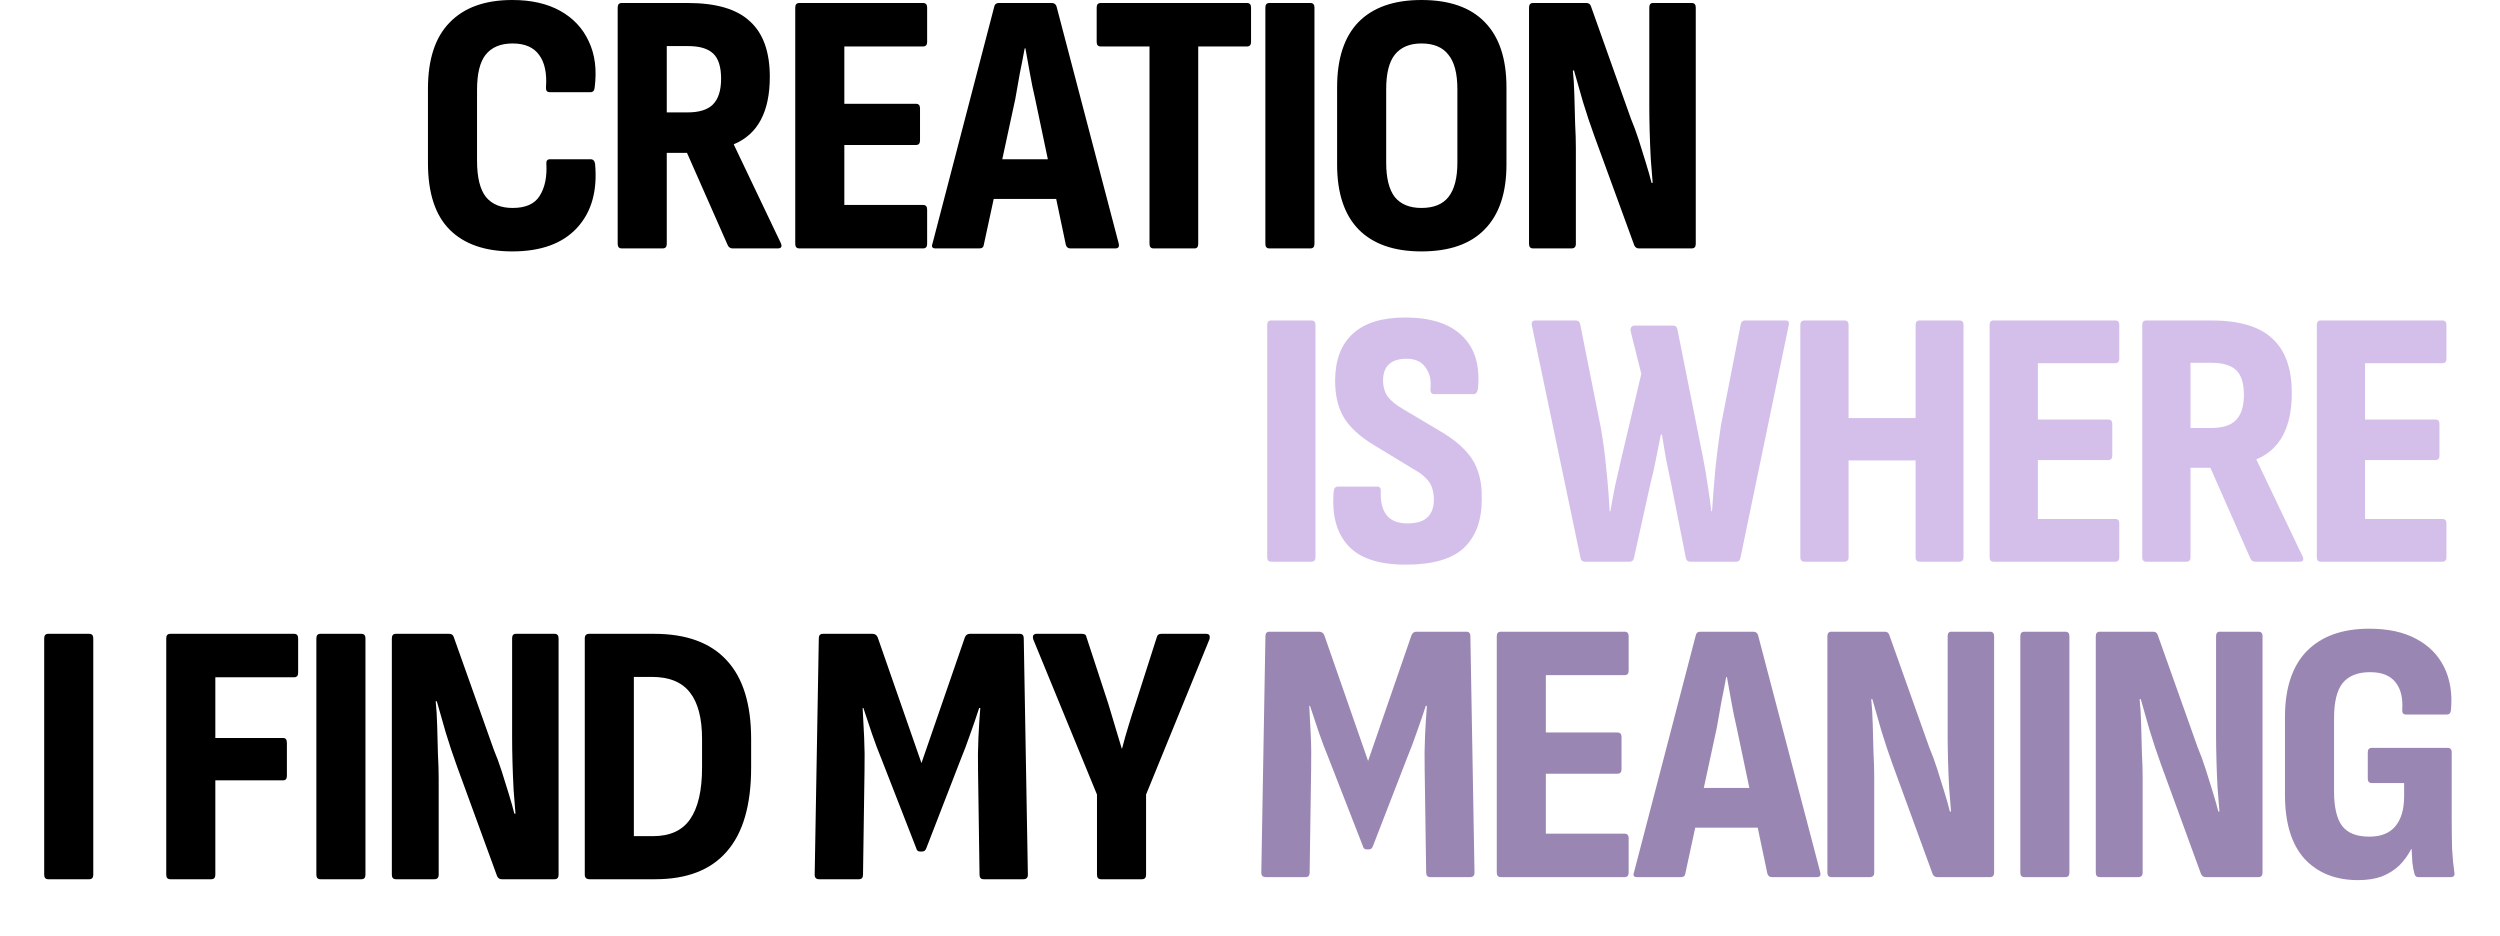
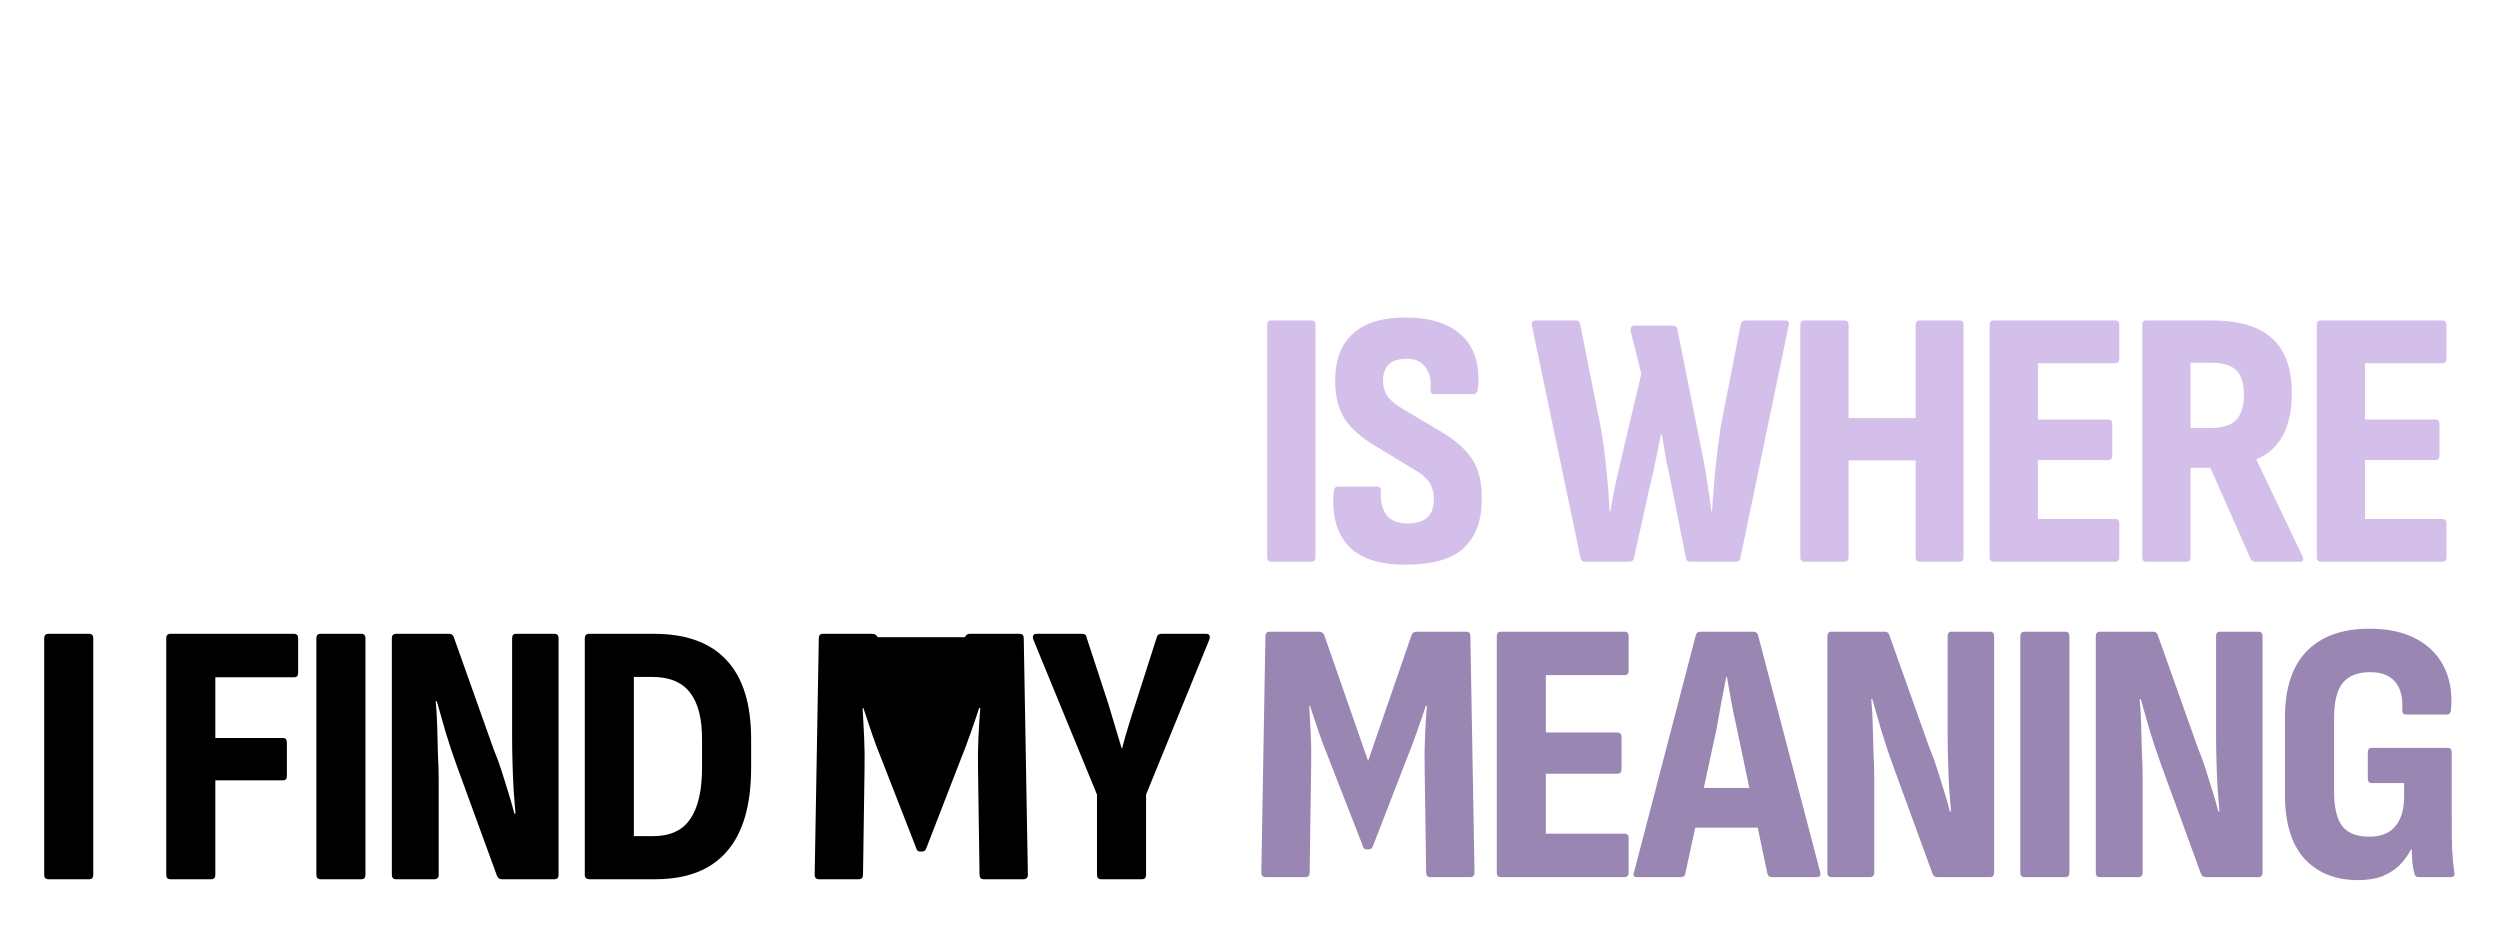
<svg xmlns="http://www.w3.org/2000/svg" width="1181" height="442" viewBox="0 0 1181 442">
-   <path d="M241.992 118.767C229.13 118.767 219.277 115.345 212.433 108.501C205.589 101.657 202.167 91.155 202.167 76.995V41.949C202.167 28.025 205.589 17.582 212.433 10.62C219.277 3.54 229.13 4.82798e-06 241.992 4.82798e-06C250.96 4.82798e-06 258.512 1.711 264.648 5.133C270.784 8.555 275.268 13.334 278.1 19.47C281.05 25.606 281.994 32.863 280.932 41.241C280.814 42.775 280.165 43.542 278.985 43.542H259.692C258.394 43.542 257.804 42.775 257.922 41.241C258.394 34.633 257.332 29.559 254.736 26.019C252.14 22.361 247.951 20.532 242.169 20.532C236.505 20.532 232.257 22.302 229.425 25.842C226.711 29.264 225.354 34.81 225.354 42.48V75.933C225.354 83.839 226.77 89.562 229.602 93.102C232.434 96.524 236.623 98.235 242.169 98.235C248.305 98.235 252.553 96.347 254.913 92.571C257.391 88.677 258.453 83.603 258.099 77.349C257.981 75.933 258.571 75.225 259.869 75.225H278.985C280.165 75.225 280.873 75.933 281.109 77.349C282.289 90.093 279.457 100.182 272.613 107.616C265.769 115.05 255.562 118.767 241.992 118.767ZM293.741 117.351C292.443 117.351 291.794 116.643 291.794 115.227V3.54C291.794 2.124 292.443 1.416 293.741 1.416H324.893C338.345 1.416 348.139 4.307 354.275 10.089C360.529 15.753 363.656 24.485 363.656 36.285C363.656 44.545 362.24 51.33 359.408 56.64C356.576 61.95 352.328 65.785 346.664 68.145V68.322L368.789 114.696C369.615 116.466 369.143 117.351 367.373 117.351H346.133C345.071 117.351 344.304 116.879 343.832 115.935L324.539 72.216H314.981V115.227C314.981 116.643 314.332 117.351 313.034 117.351H293.741ZM314.981 53.1H324.716C330.262 53.1 334.274 51.861 336.752 49.383C339.348 46.787 340.646 42.716 340.646 37.17C340.646 31.624 339.407 27.671 336.929 25.311C334.451 22.951 330.498 21.771 325.07 21.771H314.981V53.1ZM377.622 117.351C376.324 117.351 375.675 116.643 375.675 115.227V3.54C375.675 2.124 376.324 1.416 377.622 1.416H436.032C437.33 1.416 437.979 2.124 437.979 3.54V19.824C437.979 21.24 437.33 21.948 436.032 21.948H398.862V49.029H432.669C433.967 49.029 434.616 49.737 434.616 51.153V66.375C434.616 67.791 433.967 68.499 432.669 68.499H398.862V96.819H436.032C437.33 96.819 437.979 97.527 437.979 98.943V115.227C437.979 116.643 437.33 117.351 436.032 117.351H377.622ZM441.929 117.351C440.395 117.351 439.923 116.584 440.513 115.05L469.718 3.009C469.954 1.947 470.662 1.416 471.842 1.416H496.799C497.979 1.416 498.746 1.947 499.1 3.009L528.482 115.05C528.836 116.584 528.305 117.351 526.889 117.351H505.649C504.587 117.351 503.879 116.82 503.525 115.758L489.011 46.728C488.067 42.716 487.241 38.704 486.533 34.692C485.825 30.68 485.117 26.727 484.409 22.833H484.055C483.347 26.727 482.58 30.68 481.754 34.692C481.046 38.704 480.338 42.716 479.63 46.728L464.762 115.581C464.644 116.761 463.936 117.351 462.638 117.351H441.929ZM466.001 93.987L469.541 75.225H498.392L502.286 93.987H466.001ZM544.973 117.351C543.675 117.351 543.026 116.643 543.026 115.227V21.948H520.016C518.718 21.948 518.069 21.24 518.069 19.824V3.54C518.069 2.124 518.718 1.416 520.016 1.416H589.046C590.344 1.416 590.993 2.124 590.993 3.54V19.824C590.993 21.24 590.344 21.948 589.046 21.948H566.036V115.227C566.036 116.643 565.446 117.351 564.266 117.351H544.973ZM599.709 117.351C598.411 117.351 597.762 116.643 597.762 115.227V3.54C597.762 2.124 598.411 1.416 599.709 1.416H619.002C620.3 1.416 620.949 2.124 620.949 3.54V115.227C620.949 116.643 620.3 117.351 619.002 117.351H599.709ZM671.473 118.767C658.493 118.767 648.581 115.286 641.737 108.324C635.011 101.362 631.648 91.155 631.648 77.703V41.241C631.648 27.671 635.011 17.405 641.737 10.443C648.581 3.481 658.493 4.82798e-06 671.473 4.82798e-06C684.689 4.82798e-06 694.66 3.481 701.386 10.443C708.23 17.405 711.652 27.671 711.652 41.241V77.703C711.652 91.155 708.23 101.362 701.386 108.324C694.66 115.286 684.689 118.767 671.473 118.767ZM671.473 98.235C677.255 98.235 681.503 96.524 684.217 93.102C687.049 89.562 688.465 84.134 688.465 76.818V42.126C688.465 34.692 687.049 29.264 684.217 25.842C681.503 22.302 677.255 20.532 671.473 20.532C665.927 20.532 661.738 22.302 658.906 25.842C656.192 29.264 654.835 34.692 654.835 42.126V76.818C654.835 84.134 656.192 89.562 658.906 93.102C661.738 96.524 665.927 98.235 671.473 98.235ZM724.259 117.351C722.961 117.351 722.312 116.643 722.312 115.227V3.54C722.312 2.124 722.961 1.416 724.259 1.416H749.393C750.455 1.416 751.163 1.888 751.517 2.832L770.456 56.109C771.754 59.177 772.993 62.54 774.173 66.198C775.353 69.856 776.474 73.455 777.536 76.995C778.598 80.417 779.483 83.544 780.191 86.376H780.722C780.486 83.19 780.191 79.473 779.837 75.225C779.601 70.859 779.424 66.493 779.306 62.127C779.188 57.643 779.129 53.867 779.129 50.799V3.54C779.129 2.124 779.719 1.416 780.899 1.416H799.13C800.428 1.416 801.077 2.124 801.077 3.54V115.227C801.077 116.643 800.428 117.351 799.13 117.351H774.173C773.229 117.351 772.521 116.879 772.049 115.935L753.11 64.074C751.222 58.882 749.452 53.572 747.8 48.144C746.266 42.716 744.85 37.76 743.552 33.276H743.021C743.375 36.58 743.611 40.474 743.729 44.958C743.847 49.442 743.965 53.867 744.083 58.233C744.319 62.599 744.437 66.493 744.437 69.915V115.227C744.437 116.643 743.729 117.351 742.313 117.351H724.259Z" fill="black" />
  <path d="M600.544 265.351C599.268 265.351 598.63 264.655 598.63 263.263V153.469C598.63 152.077 599.268 151.381 600.544 151.381H619.51C620.786 151.381 621.424 152.077 621.424 153.469V263.263C621.424 264.655 620.786 265.351 619.51 265.351H600.544ZM664.132 266.743C651.372 266.743 642.266 263.727 636.814 257.695C631.362 251.663 629.1 243.195 630.028 232.291C630.144 230.667 630.84 229.855 632.116 229.855H650.56C651.836 229.855 652.416 230.667 652.3 232.291C652.068 237.047 652.996 240.759 655.084 243.427C657.172 245.979 660.42 247.255 664.828 247.255C669.12 247.255 672.252 246.327 674.224 244.471C676.312 242.615 677.356 239.773 677.356 235.945C677.356 233.857 677.066 232.001 676.486 230.377C675.906 228.637 674.92 227.129 673.528 225.853C672.252 224.461 670.454 223.127 668.134 221.851L649.516 210.541C642.672 206.481 637.8 202.073 634.9 197.317C632 192.445 630.608 186.413 630.724 179.221C630.84 169.825 633.624 162.633 639.076 157.645C644.644 152.541 652.88 149.989 663.784 149.989C675.848 149.989 684.838 152.889 690.754 158.689C696.67 164.373 699.164 172.551 698.236 183.223C698.004 185.195 697.308 186.181 696.148 186.181H677.53C676.138 186.181 675.558 185.195 675.79 183.223C676.138 179.279 675.326 176.031 673.354 173.479C671.498 170.811 668.54 169.477 664.48 169.477C660.884 169.477 658.158 170.289 656.302 171.913C654.446 173.537 653.46 176.031 653.344 179.395C653.344 182.643 654.098 185.311 655.606 187.399C657.23 189.487 659.666 191.459 662.914 193.315L681.358 204.277C685.998 207.061 689.652 209.961 692.32 212.977C695.104 215.877 697.076 219.183 698.236 222.895C699.512 226.491 700.092 230.841 699.976 235.945C699.976 245.921 697.134 253.577 691.45 258.913C685.766 264.133 676.66 266.743 664.132 266.743ZM748.732 265.351C747.572 265.351 746.876 264.771 746.644 263.611L723.676 153.817C723.328 152.193 723.908 151.381 725.416 151.381H744.382C745.542 151.381 746.238 151.961 746.47 153.121L756.214 202.015C757.374 208.627 758.244 215.181 758.824 221.677C759.52 228.057 760.042 234.669 760.39 241.513H760.738C761.434 237.453 762.188 233.393 763 229.333C763.928 225.273 764.856 221.213 765.784 217.153L775.354 176.611L770.308 156.427C770.192 155.615 770.308 154.977 770.656 154.513C771.004 154.049 771.468 153.817 772.048 153.817H790.492C791.536 153.817 792.174 154.397 792.406 155.557L804.586 216.631C805.398 220.691 806.094 224.809 806.674 228.985C807.37 233.161 807.95 237.337 808.414 241.513H808.762C809.226 234.669 809.748 227.999 810.328 221.503C811.024 214.891 811.894 208.105 812.938 201.145L822.334 153.121C822.566 151.961 823.262 151.381 824.422 151.381H843.388C844.896 151.381 845.418 152.193 844.954 153.817L822.16 263.611C821.928 264.771 821.29 265.351 820.246 265.351H798.496C797.336 265.351 796.64 264.771 796.408 263.611L789.448 228.463C788.636 224.519 787.824 220.633 787.012 216.805C786.316 212.861 785.678 209.033 785.098 205.321H784.576C783.88 209.033 783.126 212.803 782.314 216.631C781.618 220.459 780.748 224.345 779.704 228.289L771.874 263.611C771.642 264.771 770.946 265.351 769.786 265.351H748.732ZM852.563 265.351C851.171 265.351 850.475 264.655 850.475 263.263V153.469C850.475 152.077 851.171 151.381 852.563 151.381H871.181C872.573 151.381 873.269 152.077 873.269 153.469V197.491H904.937V153.469C904.937 152.077 905.575 151.381 906.851 151.381H925.643C926.919 151.381 927.557 152.077 927.557 153.469V263.263C927.557 264.655 926.919 265.351 925.643 265.351H906.851C905.575 265.351 904.937 264.655 904.937 263.263V217.501H873.269V263.263C873.269 264.655 872.573 265.351 871.181 265.351H852.563ZM941.815 265.351C940.539 265.351 939.901 264.655 939.901 263.263V153.469C939.901 152.077 940.539 151.381 941.815 151.381H999.235C1000.51 151.381 1001.15 152.077 1001.15 153.469V169.477C1001.15 170.869 1000.51 171.565 999.235 171.565H962.695V198.187H995.929C997.205 198.187 997.843 198.883 997.843 200.275V215.239C997.843 216.631 997.205 217.327 995.929 217.327H962.695V245.167H999.235C1000.51 245.167 1001.15 245.863 1001.15 247.255V263.263C1001.15 264.655 1000.51 265.351 999.235 265.351H941.815ZM1013.91 265.351C1012.63 265.351 1012 264.655 1012 263.263V153.469C1012 152.077 1012.63 151.381 1013.91 151.381H1044.53C1057.76 151.381 1067.39 154.223 1073.42 159.907C1079.57 165.475 1082.64 174.059 1082.64 185.659C1082.64 193.779 1081.25 200.449 1078.46 205.669C1075.68 210.889 1071.5 214.659 1065.94 216.979V217.153L1087.69 262.741C1088.5 264.481 1088.03 265.351 1086.29 265.351H1065.41C1064.37 265.351 1063.62 264.887 1063.15 263.959L1044.19 220.981H1034.79V263.263C1034.79 264.655 1034.15 265.351 1032.88 265.351H1013.91ZM1034.79 202.189H1044.36C1049.81 202.189 1053.76 200.971 1056.19 198.535C1058.74 195.983 1060.02 191.981 1060.02 186.529C1060.02 181.077 1058.8 177.191 1056.37 174.871C1053.93 172.551 1050.04 171.391 1044.71 171.391H1034.79V202.189ZM1096.37 265.351C1095.09 265.351 1094.46 264.655 1094.46 263.263V153.469C1094.46 152.077 1095.09 151.381 1096.37 151.381H1153.79C1155.07 151.381 1155.7 152.077 1155.7 153.469V169.477C1155.7 170.869 1155.07 171.565 1153.79 171.565H1117.25V198.187H1150.48C1151.76 198.187 1152.4 198.883 1152.4 200.275V215.239C1152.4 216.631 1151.76 217.327 1150.48 217.327H1117.25V245.167H1153.79C1155.07 245.167 1155.7 245.863 1155.7 247.255V263.263C1155.7 264.655 1155.07 265.351 1153.79 265.351H1096.37Z" fill="#D3BFEA" />
-   <path d="M22.825 415.351C21.527 415.351 20.878 414.643 20.878 413.227V301.54C20.878 300.124 21.527 299.416 22.825 299.416H42.118C43.416 299.416 44.065 300.124 44.065 301.54V413.227C44.065 414.643 43.416 415.351 42.118 415.351H22.825ZM80.482 415.351C79.184 415.351 78.535 414.643 78.535 413.227V301.54C78.535 300.124 79.184 299.416 80.482 299.416H138.892C140.19 299.416 140.839 300.124 140.839 301.54V317.824C140.839 319.24 140.19 319.948 138.892 319.948H101.722V348.622H133.759C134.939 348.622 135.529 349.389 135.529 350.923V366.499C135.529 367.915 134.939 368.623 133.759 368.623H101.722V413.227C101.722 414.643 101.073 415.351 99.775 415.351H80.482ZM151.399 415.351C150.101 415.351 149.452 414.643 149.452 413.227V301.54C149.452 300.124 150.101 299.416 151.399 299.416H170.692C171.99 299.416 172.639 300.124 172.639 301.54V413.227C172.639 414.643 171.99 415.351 170.692 415.351H151.399ZM187.055 415.351C185.757 415.351 185.108 414.643 185.108 413.227V301.54C185.108 300.124 185.757 299.416 187.055 299.416H212.189C213.251 299.416 213.959 299.888 214.313 300.832L233.252 354.109C234.55 357.177 235.789 360.54 236.969 364.198C238.149 367.856 239.27 371.455 240.332 374.995C241.394 378.417 242.279 381.544 242.987 384.376H243.518C243.282 381.19 242.987 377.473 242.633 373.225C242.397 368.859 242.22 364.493 242.102 360.127C241.984 355.643 241.925 351.867 241.925 348.799V301.54C241.925 300.124 242.515 299.416 243.695 299.416H261.926C263.224 299.416 263.873 300.124 263.873 301.54V413.227C263.873 414.643 263.224 415.351 261.926 415.351H236.969C236.025 415.351 235.317 414.879 234.845 413.935L215.906 362.074C214.018 356.882 212.248 351.572 210.596 346.144C209.062 340.716 207.646 335.76 206.348 331.276H205.817C206.171 334.58 206.407 338.474 206.525 342.958C206.643 347.442 206.761 351.867 206.879 356.233C207.115 360.599 207.233 364.493 207.233 367.915V413.227C207.233 414.643 206.525 415.351 205.109 415.351H187.055ZM278.55 415.351C277.016 415.351 276.249 414.643 276.249 413.227V301.54C276.249 300.124 276.957 299.416 278.373 299.416H308.994C324.216 299.416 335.662 303.605 343.332 311.983C351.002 320.243 354.837 332.633 354.837 349.153V362.605C354.837 380.305 351.002 393.521 343.332 402.253C335.78 410.985 324.511 415.351 309.525 415.351H278.55ZM299.436 394.996H308.463C316.487 394.996 322.328 392.341 325.986 387.031C329.762 381.603 331.65 373.461 331.65 362.605V349.153C331.65 339.359 329.762 332.043 325.986 327.205C322.21 322.249 316.192 319.771 307.932 319.771H299.436V394.996ZM386.979 415.351C385.563 415.351 384.855 414.643 384.855 413.227L386.802 301.54C386.802 300.124 387.451 299.416 388.749 299.416H412.113C413.293 299.416 414.119 299.947 414.591 301.009L435.3 360.481L455.832 301.009C456.304 299.947 457.071 299.416 458.133 299.416H481.674C482.972 299.416 483.621 300.124 483.621 301.54L485.568 413.227C485.568 414.643 484.86 415.351 483.444 415.351H464.682C463.384 415.351 462.735 414.643 462.735 413.227L462.027 364.375C461.909 358.711 461.968 353.401 462.204 348.445C462.44 343.489 462.735 338.828 463.089 334.462H462.558C461.26 338.474 459.844 342.604 458.31 346.852C456.894 350.982 455.36 355.053 453.708 359.065L437.601 400.66C437.247 401.722 436.598 402.253 435.654 402.253H434.592C433.648 402.253 433.058 401.722 432.822 400.66L416.538 358.888C414.886 354.876 413.352 350.805 411.936 346.675C410.52 342.427 409.163 338.356 407.865 334.462H407.511C407.747 338.71 407.983 343.312 408.219 348.268C408.455 353.224 408.514 358.534 408.396 364.198L407.688 413.227C407.688 414.643 407.039 415.351 405.741 415.351H386.979ZM520.161 415.351C518.863 415.351 518.214 414.643 518.214 413.227V375.349L488.124 302.071C487.888 301.245 487.888 300.596 488.124 300.124C488.478 299.652 488.95 299.416 489.54 299.416H511.134C512.432 299.416 513.14 299.947 513.258 301.009L523.524 332.338C524.586 335.878 525.648 339.418 526.71 342.958C527.772 346.498 528.834 350.038 529.896 353.578H530.073C531.017 349.92 532.02 346.38 533.082 342.958C534.144 339.418 535.265 335.878 536.445 332.338L546.534 300.832C546.77 299.888 547.478 299.416 548.658 299.416H569.721C570.547 299.416 571.078 299.652 571.314 300.124C571.55 300.596 571.55 301.245 571.314 302.071L541.401 375.349V413.227C541.401 414.643 540.752 415.351 539.454 415.351H520.161Z" fill="black" />
+   <path d="M22.825 415.351C21.527 415.351 20.878 414.643 20.878 413.227V301.54C20.878 300.124 21.527 299.416 22.825 299.416H42.118C43.416 299.416 44.065 300.124 44.065 301.54V413.227C44.065 414.643 43.416 415.351 42.118 415.351H22.825ZM80.482 415.351C79.184 415.351 78.535 414.643 78.535 413.227V301.54C78.535 300.124 79.184 299.416 80.482 299.416H138.892C140.19 299.416 140.839 300.124 140.839 301.54V317.824C140.839 319.24 140.19 319.948 138.892 319.948H101.722V348.622H133.759C134.939 348.622 135.529 349.389 135.529 350.923V366.499C135.529 367.915 134.939 368.623 133.759 368.623H101.722V413.227C101.722 414.643 101.073 415.351 99.775 415.351H80.482ZM151.399 415.351C150.101 415.351 149.452 414.643 149.452 413.227V301.54C149.452 300.124 150.101 299.416 151.399 299.416H170.692C171.99 299.416 172.639 300.124 172.639 301.54V413.227C172.639 414.643 171.99 415.351 170.692 415.351H151.399ZM187.055 415.351C185.757 415.351 185.108 414.643 185.108 413.227V301.54C185.108 300.124 185.757 299.416 187.055 299.416H212.189C213.251 299.416 213.959 299.888 214.313 300.832L233.252 354.109C234.55 357.177 235.789 360.54 236.969 364.198C238.149 367.856 239.27 371.455 240.332 374.995C241.394 378.417 242.279 381.544 242.987 384.376H243.518C243.282 381.19 242.987 377.473 242.633 373.225C242.397 368.859 242.22 364.493 242.102 360.127C241.984 355.643 241.925 351.867 241.925 348.799V301.54C241.925 300.124 242.515 299.416 243.695 299.416H261.926C263.224 299.416 263.873 300.124 263.873 301.54V413.227C263.873 414.643 263.224 415.351 261.926 415.351H236.969C236.025 415.351 235.317 414.879 234.845 413.935L215.906 362.074C214.018 356.882 212.248 351.572 210.596 346.144C209.062 340.716 207.646 335.76 206.348 331.276H205.817C206.171 334.58 206.407 338.474 206.525 342.958C206.643 347.442 206.761 351.867 206.879 356.233C207.115 360.599 207.233 364.493 207.233 367.915V413.227C207.233 414.643 206.525 415.351 205.109 415.351H187.055ZM278.55 415.351C277.016 415.351 276.249 414.643 276.249 413.227V301.54C276.249 300.124 276.957 299.416 278.373 299.416H308.994C324.216 299.416 335.662 303.605 343.332 311.983C351.002 320.243 354.837 332.633 354.837 349.153V362.605C354.837 380.305 351.002 393.521 343.332 402.253C335.78 410.985 324.511 415.351 309.525 415.351H278.55ZM299.436 394.996H308.463C316.487 394.996 322.328 392.341 325.986 387.031C329.762 381.603 331.65 373.461 331.65 362.605V349.153C331.65 339.359 329.762 332.043 325.986 327.205C322.21 322.249 316.192 319.771 307.932 319.771H299.436V394.996ZM386.979 415.351C385.563 415.351 384.855 414.643 384.855 413.227L386.802 301.54C386.802 300.124 387.451 299.416 388.749 299.416H412.113C413.293 299.416 414.119 299.947 414.591 301.009L455.832 301.009C456.304 299.947 457.071 299.416 458.133 299.416H481.674C482.972 299.416 483.621 300.124 483.621 301.54L485.568 413.227C485.568 414.643 484.86 415.351 483.444 415.351H464.682C463.384 415.351 462.735 414.643 462.735 413.227L462.027 364.375C461.909 358.711 461.968 353.401 462.204 348.445C462.44 343.489 462.735 338.828 463.089 334.462H462.558C461.26 338.474 459.844 342.604 458.31 346.852C456.894 350.982 455.36 355.053 453.708 359.065L437.601 400.66C437.247 401.722 436.598 402.253 435.654 402.253H434.592C433.648 402.253 433.058 401.722 432.822 400.66L416.538 358.888C414.886 354.876 413.352 350.805 411.936 346.675C410.52 342.427 409.163 338.356 407.865 334.462H407.511C407.747 338.71 407.983 343.312 408.219 348.268C408.455 353.224 408.514 358.534 408.396 364.198L407.688 413.227C407.688 414.643 407.039 415.351 405.741 415.351H386.979ZM520.161 415.351C518.863 415.351 518.214 414.643 518.214 413.227V375.349L488.124 302.071C487.888 301.245 487.888 300.596 488.124 300.124C488.478 299.652 488.95 299.416 489.54 299.416H511.134C512.432 299.416 513.14 299.947 513.258 301.009L523.524 332.338C524.586 335.878 525.648 339.418 526.71 342.958C527.772 346.498 528.834 350.038 529.896 353.578H530.073C531.017 349.92 532.02 346.38 533.082 342.958C534.144 339.418 535.265 335.878 536.445 332.338L546.534 300.832C546.77 299.888 547.478 299.416 548.658 299.416H569.721C570.547 299.416 571.078 299.652 571.314 300.124C571.55 300.596 571.55 301.245 571.314 302.071L541.401 375.349V413.227C541.401 414.643 540.752 415.351 539.454 415.351H520.161Z" fill="black" />
  <path d="M597.965 414.351C596.549 414.351 595.841 413.643 595.841 412.227L597.788 300.54C597.788 299.124 598.437 298.416 599.735 298.416H623.099C624.279 298.416 625.105 298.947 625.577 300.009L646.286 359.481L666.818 300.009C667.29 298.947 668.057 298.416 669.119 298.416H692.66C693.958 298.416 694.607 299.124 694.607 300.54L696.554 412.227C696.554 413.643 695.846 414.351 694.43 414.351H675.668C674.37 414.351 673.721 413.643 673.721 412.227L673.013 363.375C672.895 357.711 672.954 352.401 673.19 347.445C673.426 342.489 673.721 337.828 674.075 333.462H673.544C672.246 337.474 670.83 341.604 669.296 345.852C667.88 349.982 666.346 354.053 664.694 358.065L648.587 399.66C648.233 400.722 647.584 401.253 646.64 401.253H645.578C644.634 401.253 644.044 400.722 643.808 399.66L627.524 357.888C625.872 353.876 624.338 349.805 622.922 345.675C621.506 341.427 620.149 337.356 618.851 333.462H618.497C618.733 337.71 618.969 342.312 619.205 347.268C619.441 352.224 619.5 357.534 619.382 363.198L618.674 412.227C618.674 413.643 618.025 414.351 616.727 414.351H597.965ZM709.021 414.351C707.723 414.351 707.074 413.643 707.074 412.227V300.54C707.074 299.124 707.723 298.416 709.021 298.416H767.431C768.729 298.416 769.378 299.124 769.378 300.54V316.824C769.378 318.24 768.729 318.948 767.431 318.948H730.261V346.029H764.068C765.366 346.029 766.015 346.737 766.015 348.153V363.375C766.015 364.791 765.366 365.499 764.068 365.499H730.261V393.819H767.431C768.729 393.819 769.378 394.527 769.378 395.943V412.227C769.378 413.643 768.729 414.351 767.431 414.351H709.021ZM773.327 414.351C771.793 414.351 771.321 413.584 771.911 412.05L801.116 300.009C801.352 298.947 802.06 298.416 803.24 298.416H828.197C829.377 298.416 830.144 298.947 830.498 300.009L859.88 412.05C860.234 413.584 859.703 414.351 858.287 414.351H837.047C835.985 414.351 835.277 413.82 834.923 412.758L820.409 343.728C819.465 339.716 818.639 335.704 817.931 331.692C817.223 327.68 816.515 323.727 815.807 319.833H815.453C814.745 323.727 813.978 327.68 813.152 331.692C812.444 335.704 811.736 339.716 811.028 343.728L796.16 412.581C796.042 413.761 795.334 414.351 794.036 414.351H773.327ZM797.399 390.987L800.939 372.225H829.79L833.684 390.987H797.399ZM865.203 414.351C863.905 414.351 863.256 413.643 863.256 412.227V300.54C863.256 299.124 863.905 298.416 865.203 298.416H890.337C891.399 298.416 892.107 298.888 892.461 299.832L911.4 353.109C912.698 356.177 913.937 359.54 915.117 363.198C916.297 366.856 917.418 370.455 918.48 373.995C919.542 377.417 920.427 380.544 921.135 383.376H921.666C921.43 380.19 921.135 376.473 920.781 372.225C920.545 367.859 920.368 363.493 920.25 359.127C920.132 354.643 920.073 350.867 920.073 347.799V300.54C920.073 299.124 920.663 298.416 921.843 298.416H940.074C941.372 298.416 942.021 299.124 942.021 300.54V412.227C942.021 413.643 941.372 414.351 940.074 414.351H915.117C914.173 414.351 913.465 413.879 912.993 412.935L894.054 361.074C892.166 355.882 890.396 350.572 888.744 345.144C887.21 339.716 885.794 334.76 884.496 330.276H883.965C884.319 333.58 884.555 337.474 884.673 341.958C884.791 346.442 884.909 350.867 885.027 355.233C885.263 359.599 885.381 363.493 885.381 366.915V412.227C885.381 413.643 884.673 414.351 883.257 414.351H865.203ZM956.344 414.351C955.046 414.351 954.397 413.643 954.397 412.227V300.54C954.397 299.124 955.046 298.416 956.344 298.416H975.637C976.935 298.416 977.584 299.124 977.584 300.54V412.227C977.584 413.643 976.935 414.351 975.637 414.351H956.344ZM992 414.351C990.702 414.351 990.053 413.643 990.053 412.227V300.54C990.053 299.124 990.702 298.416 992 298.416H1017.13C1018.2 298.416 1018.9 298.888 1019.26 299.832L1038.2 353.109C1039.49 356.177 1040.73 359.54 1041.91 363.198C1043.09 366.856 1044.21 370.455 1045.28 373.995C1046.34 377.417 1047.22 380.544 1047.93 383.376H1048.46C1048.23 380.19 1047.93 376.473 1047.58 372.225C1047.34 367.859 1047.16 363.493 1047.05 359.127C1046.93 354.643 1046.87 350.867 1046.87 347.799V300.54C1046.87 299.124 1047.46 298.416 1048.64 298.416H1066.87C1068.17 298.416 1068.82 299.124 1068.82 300.54V412.227C1068.82 413.643 1068.17 414.351 1066.87 414.351H1041.91C1040.97 414.351 1040.26 413.879 1039.79 412.935L1020.85 361.074C1018.96 355.882 1017.19 350.572 1015.54 345.144C1014.01 339.716 1012.59 334.76 1011.29 330.276H1010.76C1011.12 333.58 1011.35 337.474 1011.47 341.958C1011.59 346.442 1011.71 350.867 1011.82 355.233C1012.06 359.599 1012.18 363.493 1012.18 366.915V412.227C1012.18 413.643 1011.47 414.351 1010.05 414.351H992ZM1113.94 415.767C1103.32 415.767 1094.88 412.404 1088.63 405.678C1082.49 398.834 1079.42 388.745 1079.42 375.411V338.772C1079.42 325.084 1082.85 314.7 1089.69 307.62C1096.65 300.54 1106.5 297 1119.25 297C1128.1 297 1135.47 298.593 1141.37 301.779C1147.39 304.965 1151.82 309.449 1154.65 315.231C1157.48 321.013 1158.54 327.739 1157.83 335.409C1157.72 336.825 1157.07 337.533 1155.89 337.533H1136.59C1135.3 337.533 1134.71 336.766 1134.82 335.232C1135.18 329.686 1134.12 325.379 1131.64 322.311C1129.16 319.125 1125.15 317.532 1119.6 317.532C1113.82 317.532 1109.51 319.243 1106.68 322.665C1103.97 326.087 1102.61 331.574 1102.61 339.126V373.995C1102.61 381.429 1103.91 386.857 1106.5 390.279C1109.1 393.583 1113.35 395.235 1119.25 395.235C1124.68 395.235 1128.75 393.642 1131.46 390.456C1134.29 387.152 1135.71 382.373 1135.71 376.119V369.924H1120.49C1119.19 369.924 1118.54 369.216 1118.54 367.8V355.41C1118.54 353.994 1119.19 353.286 1120.49 353.286H1156.24C1157.54 353.286 1158.19 353.994 1158.19 355.41V386.916C1158.19 392.226 1158.25 396.946 1158.37 401.076C1158.6 405.206 1158.96 408.864 1159.43 412.05C1159.78 413.584 1159.19 414.351 1157.66 414.351H1142.44C1141.37 414.351 1140.72 413.702 1140.49 412.404C1140.13 411.106 1139.84 409.454 1139.6 407.448C1139.49 405.442 1139.37 403.318 1139.25 401.076H1139.07C1137.54 404.026 1135.65 406.622 1133.41 408.864C1131.17 410.988 1128.45 412.699 1125.27 413.997C1122.08 415.177 1118.3 415.767 1113.94 415.767Z" fill="#9A86B2" />
</svg>